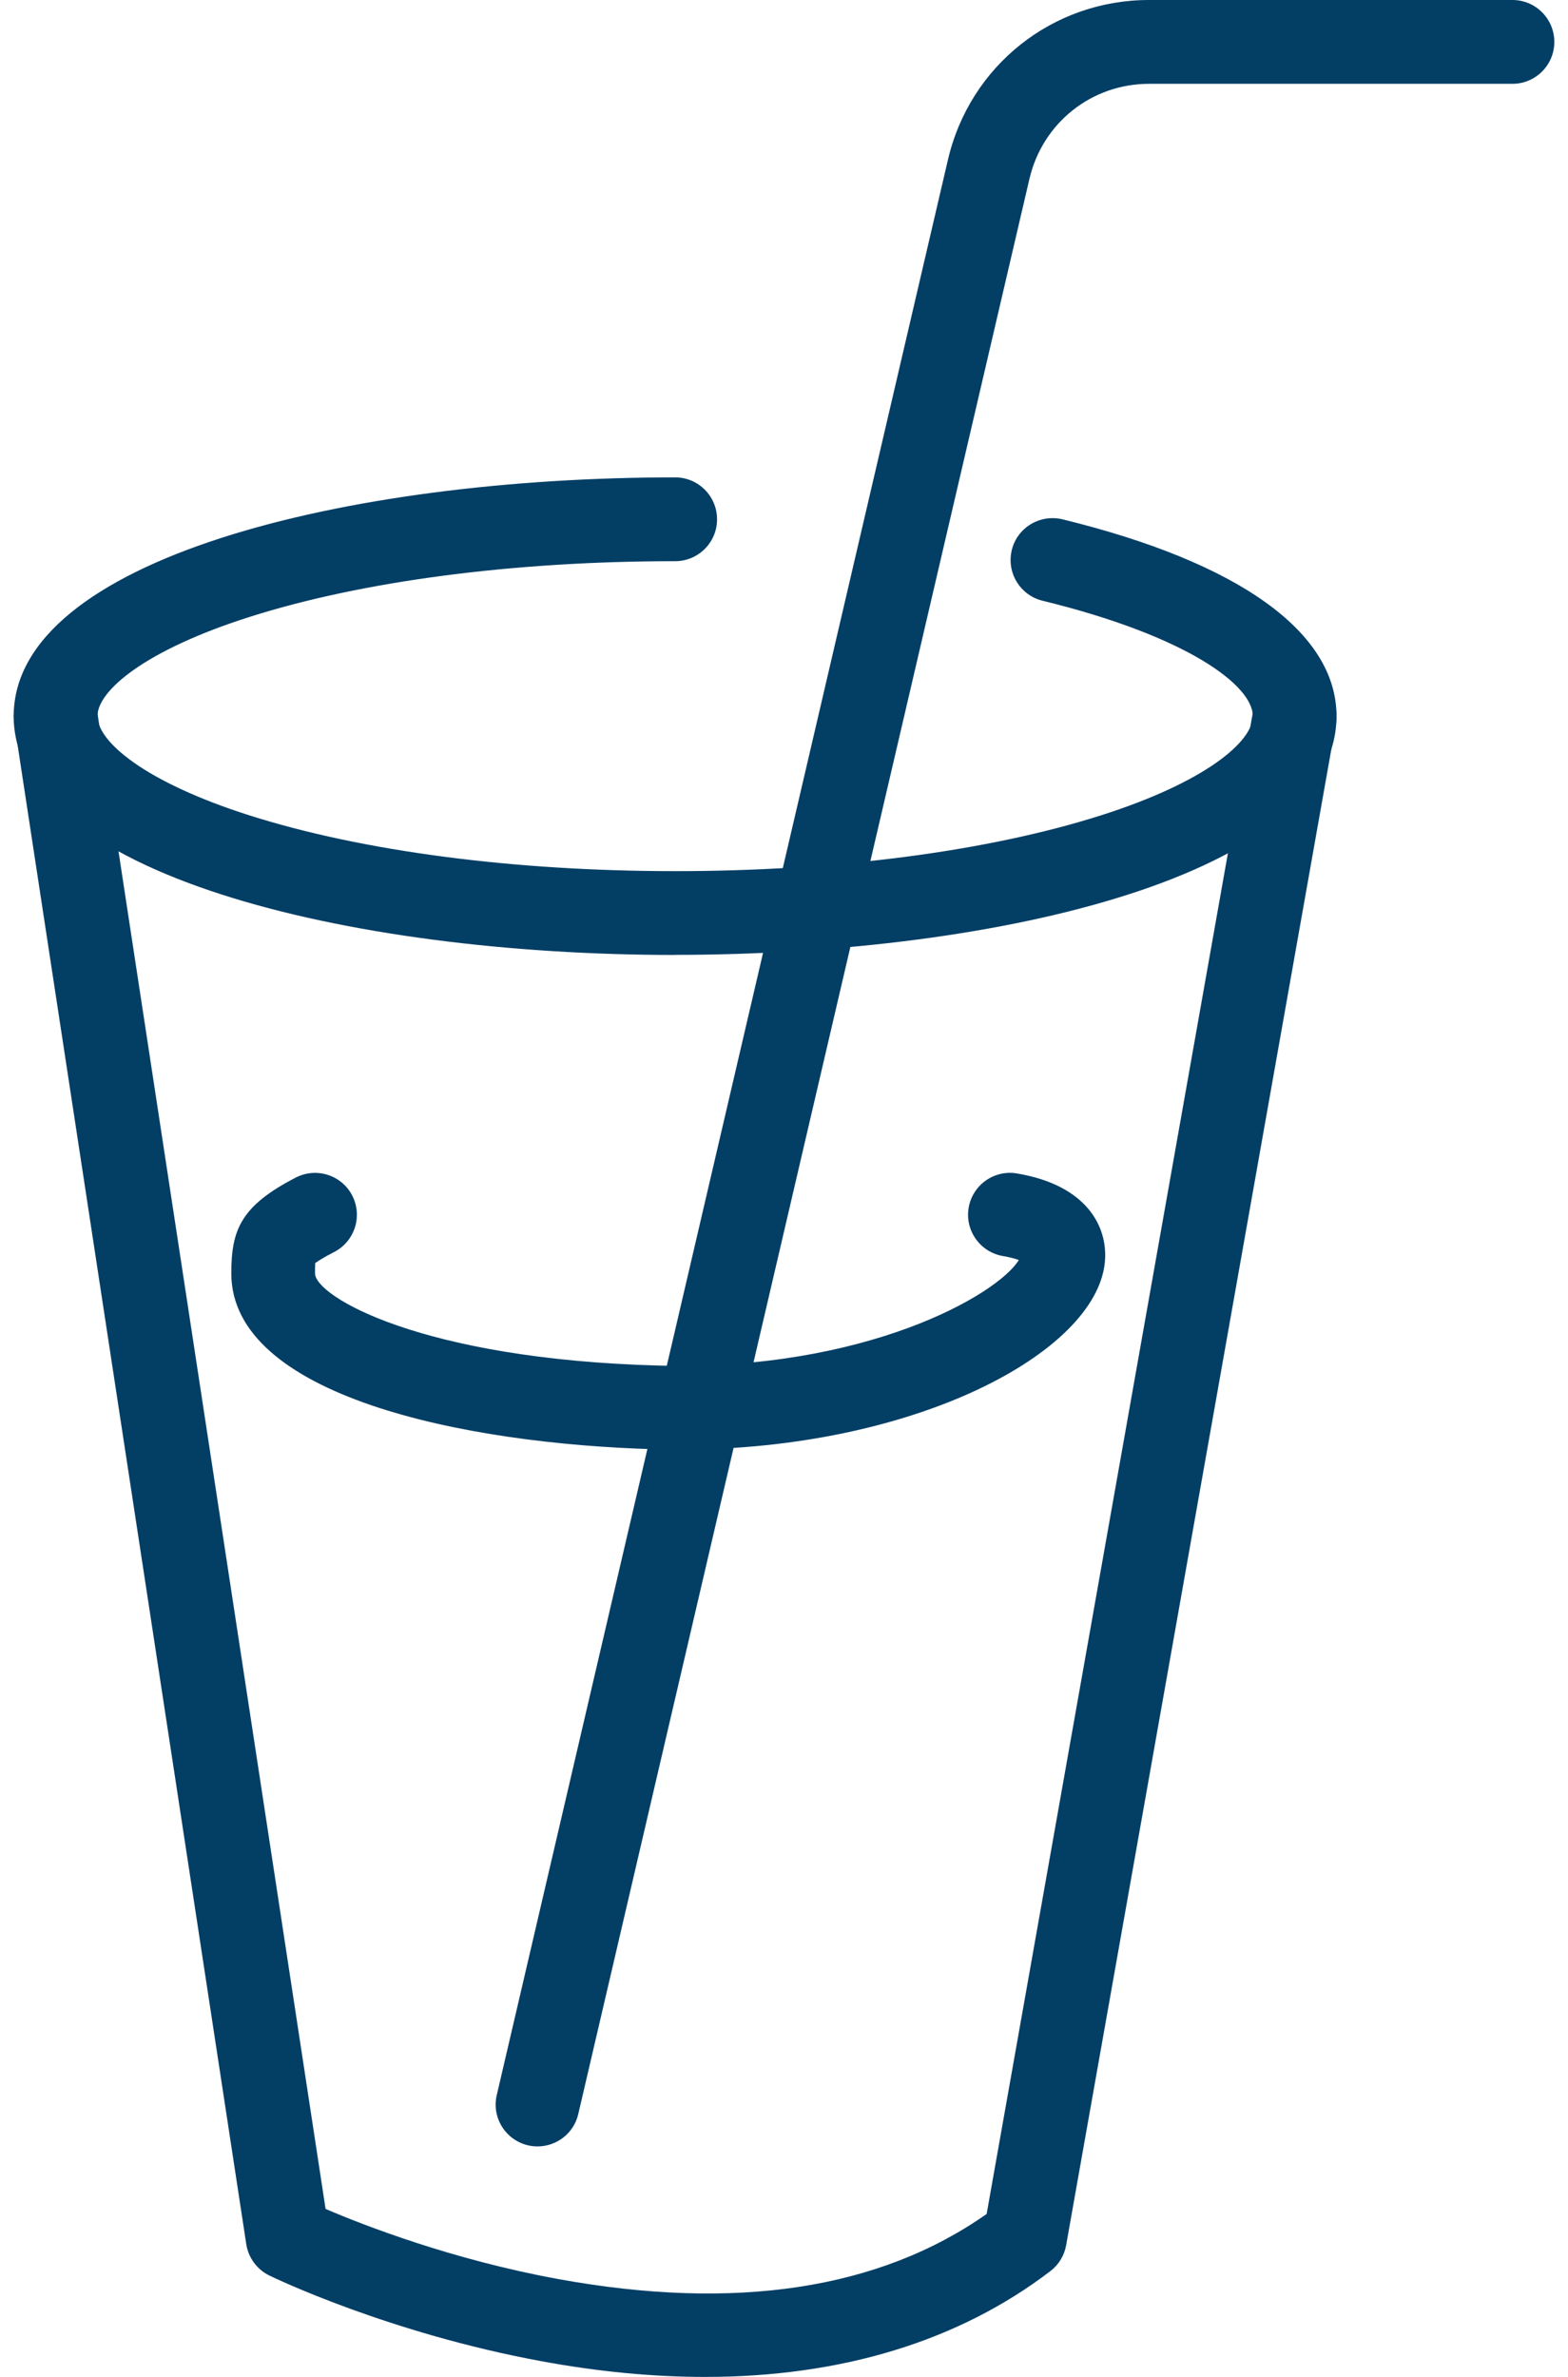
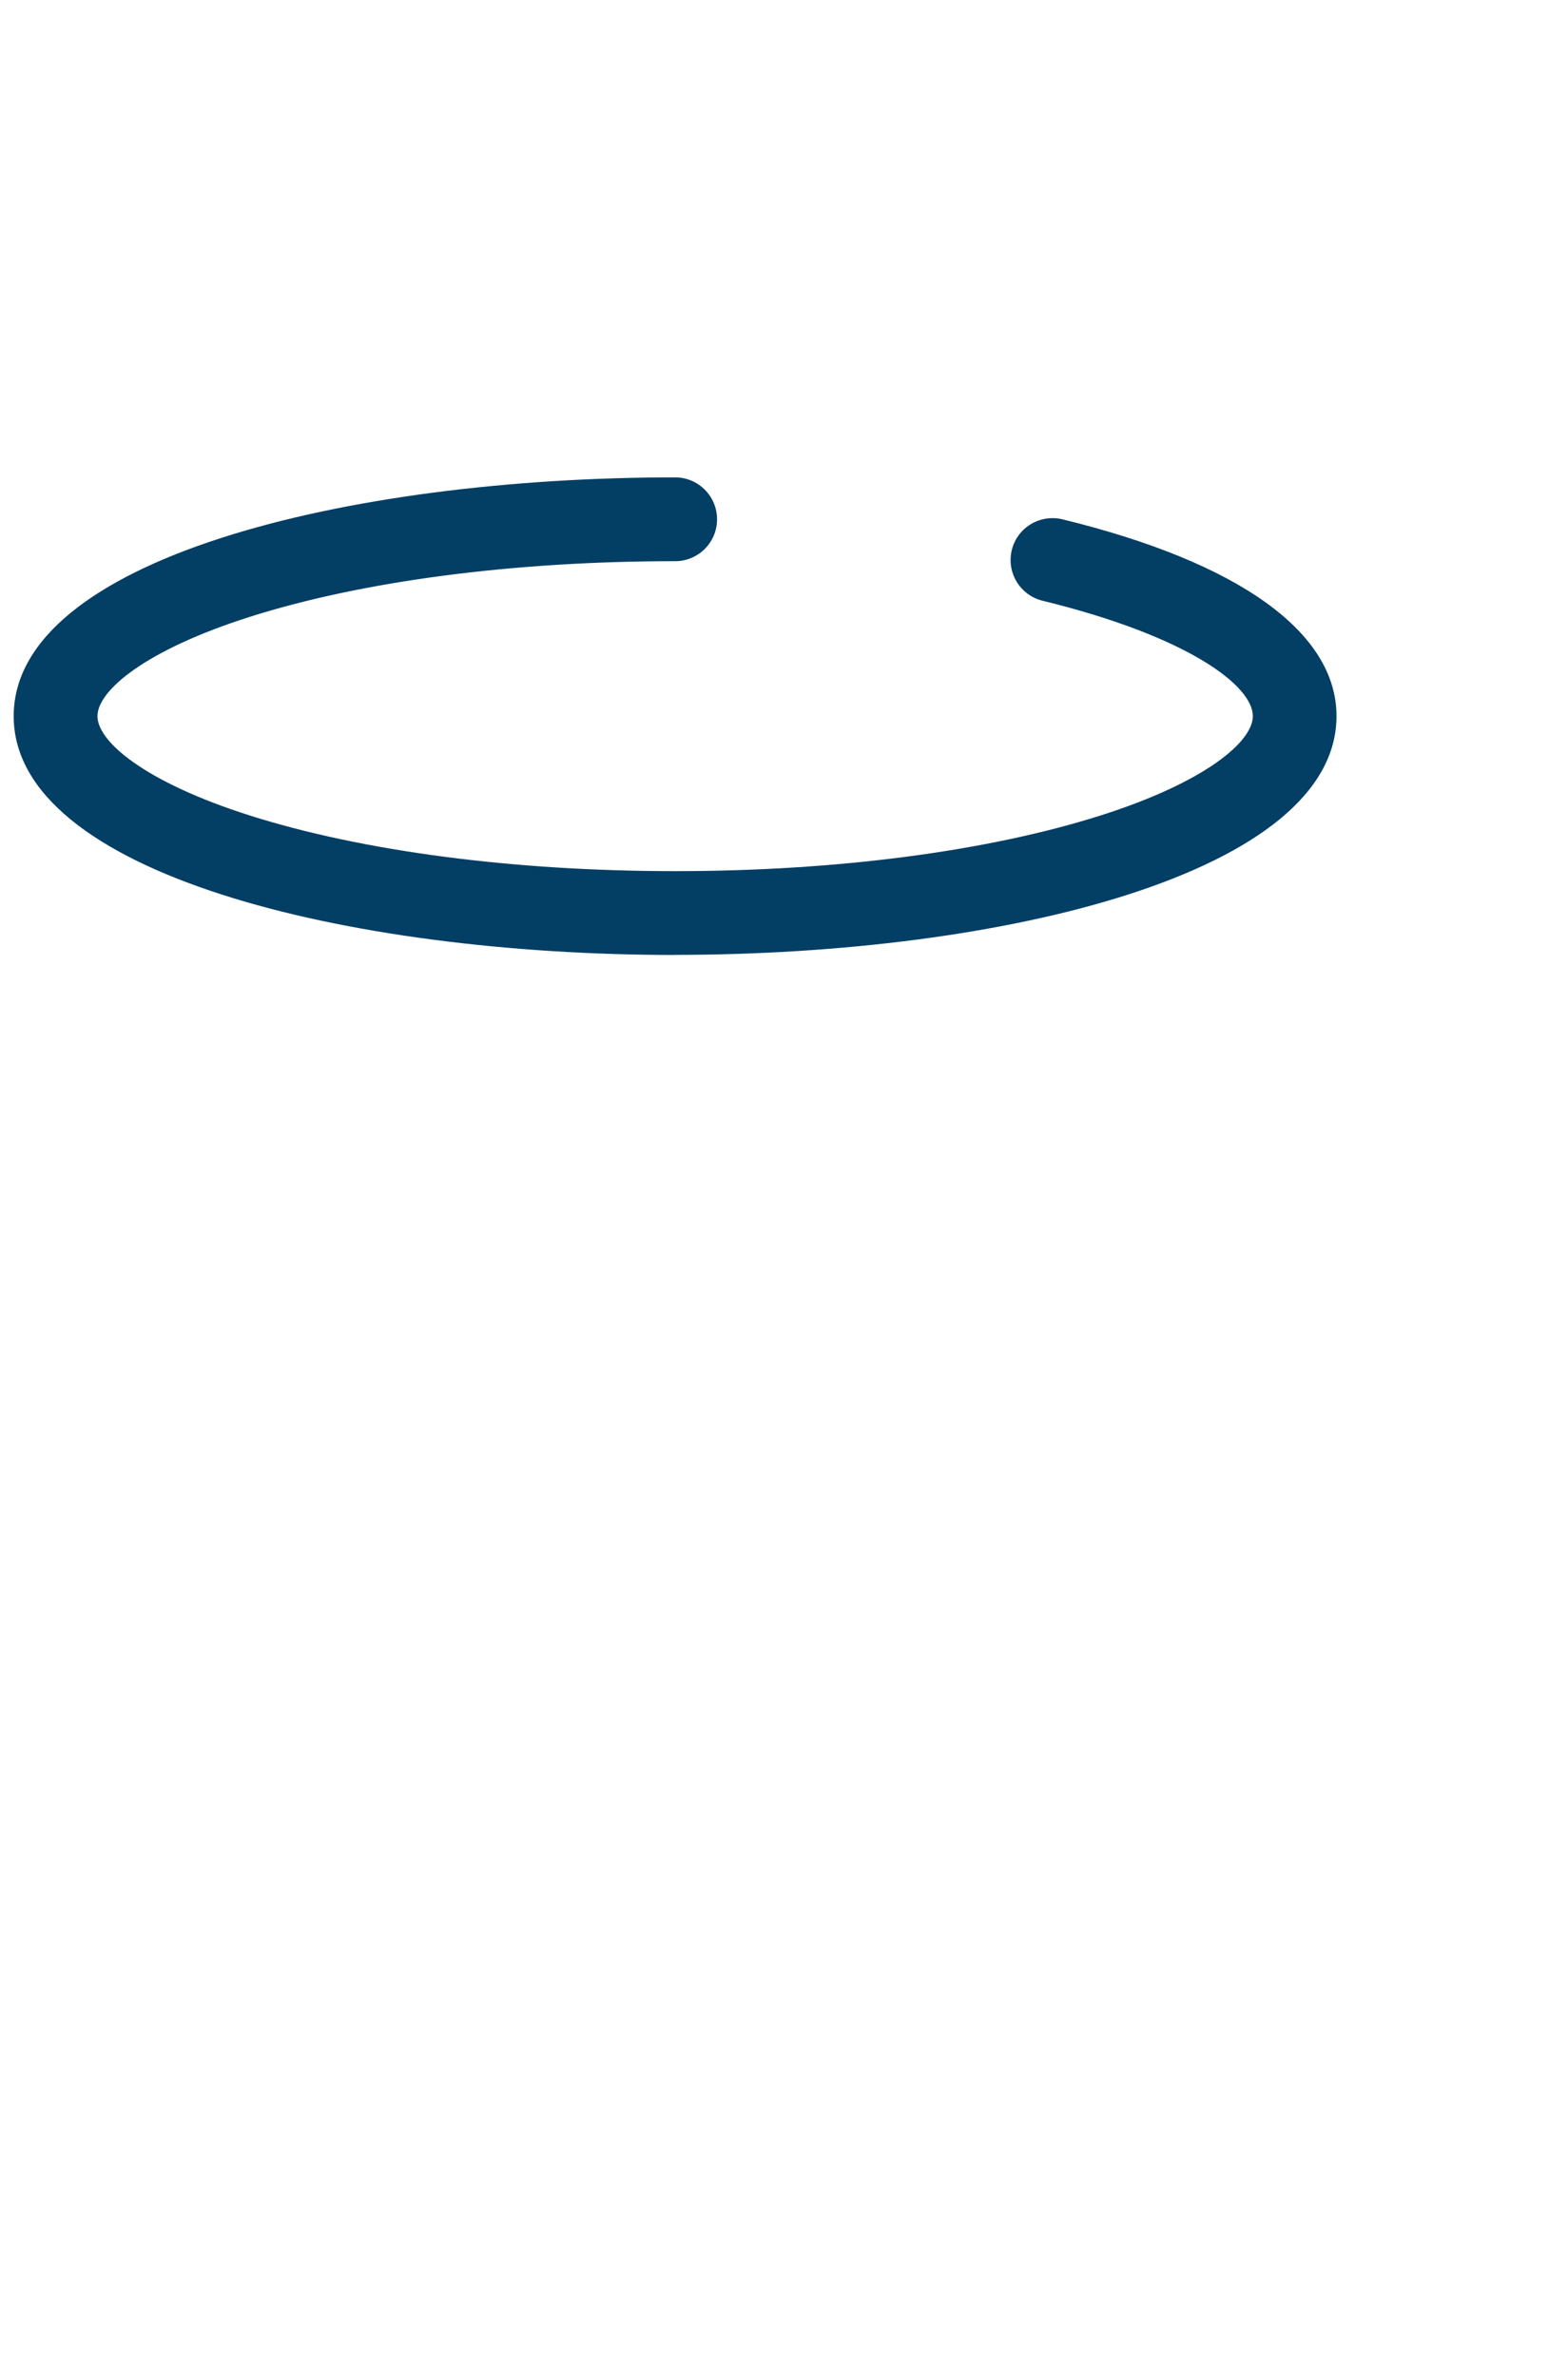
<svg xmlns="http://www.w3.org/2000/svg" fill="none" viewBox="0 0 33 50" height="50" width="33">
  <g id="b">
    <g id="Group">
-       <path fill="#033E65" d="M11.313 45.151C11.246 45.151 11.179 45.144 11.112 45.128C10.639 45.017 10.344 44.544 10.455 44.071L19.951 3.358C20.413 1.38 22.153 0 24.182 0H31.831C32.318 0 32.712 0.395 32.712 0.882C32.712 1.368 32.318 1.763 31.831 1.763H24.182C22.975 1.763 21.942 2.583 21.666 3.76L12.17 44.471C12.076 44.877 11.714 45.151 11.313 45.151Z" id="Vector" />
      <path fill="#033E65" d="M14.209 20.088C7.291 20.088 0.288 18.363 0.288 15.065C0.288 11.767 7.291 10.042 14.209 10.042C14.696 10.042 15.091 10.437 15.091 10.924C15.091 11.411 14.696 11.805 14.209 11.805C10.813 11.805 7.634 12.221 5.256 12.976C3.042 13.68 2.051 14.532 2.051 15.065C2.051 15.598 3.042 16.451 5.256 17.154C7.634 17.909 10.815 18.325 14.209 18.325C17.603 18.325 20.784 17.909 23.163 17.154C25.376 16.451 26.367 15.598 26.367 15.065C26.367 14.415 24.982 13.379 21.942 12.637C21.469 12.522 21.179 12.045 21.294 11.571C21.409 11.098 21.886 10.811 22.36 10.924C26.08 11.832 28.128 13.302 28.128 15.063C28.128 18.36 21.126 20.086 14.207 20.086L14.209 20.088Z" id="Vector_2" />
-       <path fill="#033E65" d="M14.842 50C13.745 50 12.594 49.891 11.392 49.669C8.186 49.078 5.771 47.917 5.669 47.867C5.409 47.74 5.227 47.493 5.183 47.208L0.298 15.199C0.225 14.718 0.554 14.268 1.036 14.195C1.517 14.12 1.967 14.452 2.04 14.933L6.852 46.466C7.647 46.807 9.51 47.533 11.752 47.942C15.476 48.62 18.506 48.16 20.765 46.572L26.381 14.912C26.465 14.433 26.923 14.113 27.402 14.199C27.881 14.283 28.201 14.741 28.115 15.22L22.438 47.229C22.4 47.445 22.281 47.641 22.105 47.775C20.175 49.249 17.703 50 14.84 50H14.842Z" id="Vector_3" />
-       <path fill="#033E65" d="M14.307 30.492C14.15 30.492 13.991 30.491 13.832 30.487C9.696 30.378 4.868 29.345 4.868 26.786C4.868 25.876 5.064 25.368 6.227 24.77C6.66 24.548 7.191 24.718 7.413 25.149C7.636 25.582 7.465 26.113 7.034 26.336C6.796 26.458 6.685 26.533 6.633 26.571C6.63 26.631 6.63 26.721 6.63 26.786C6.63 27.267 8.858 28.593 13.878 28.726C18.207 28.837 20.989 27.242 21.442 26.506C21.371 26.479 21.265 26.449 21.11 26.422C20.631 26.341 20.305 25.887 20.386 25.408C20.466 24.929 20.921 24.603 21.4 24.684C22.875 24.929 23.324 25.809 23.253 26.55C23.069 28.459 19.242 30.494 14.305 30.494L14.307 30.492Z" id="Vector_4" />
    </g>
  </g>
</svg>